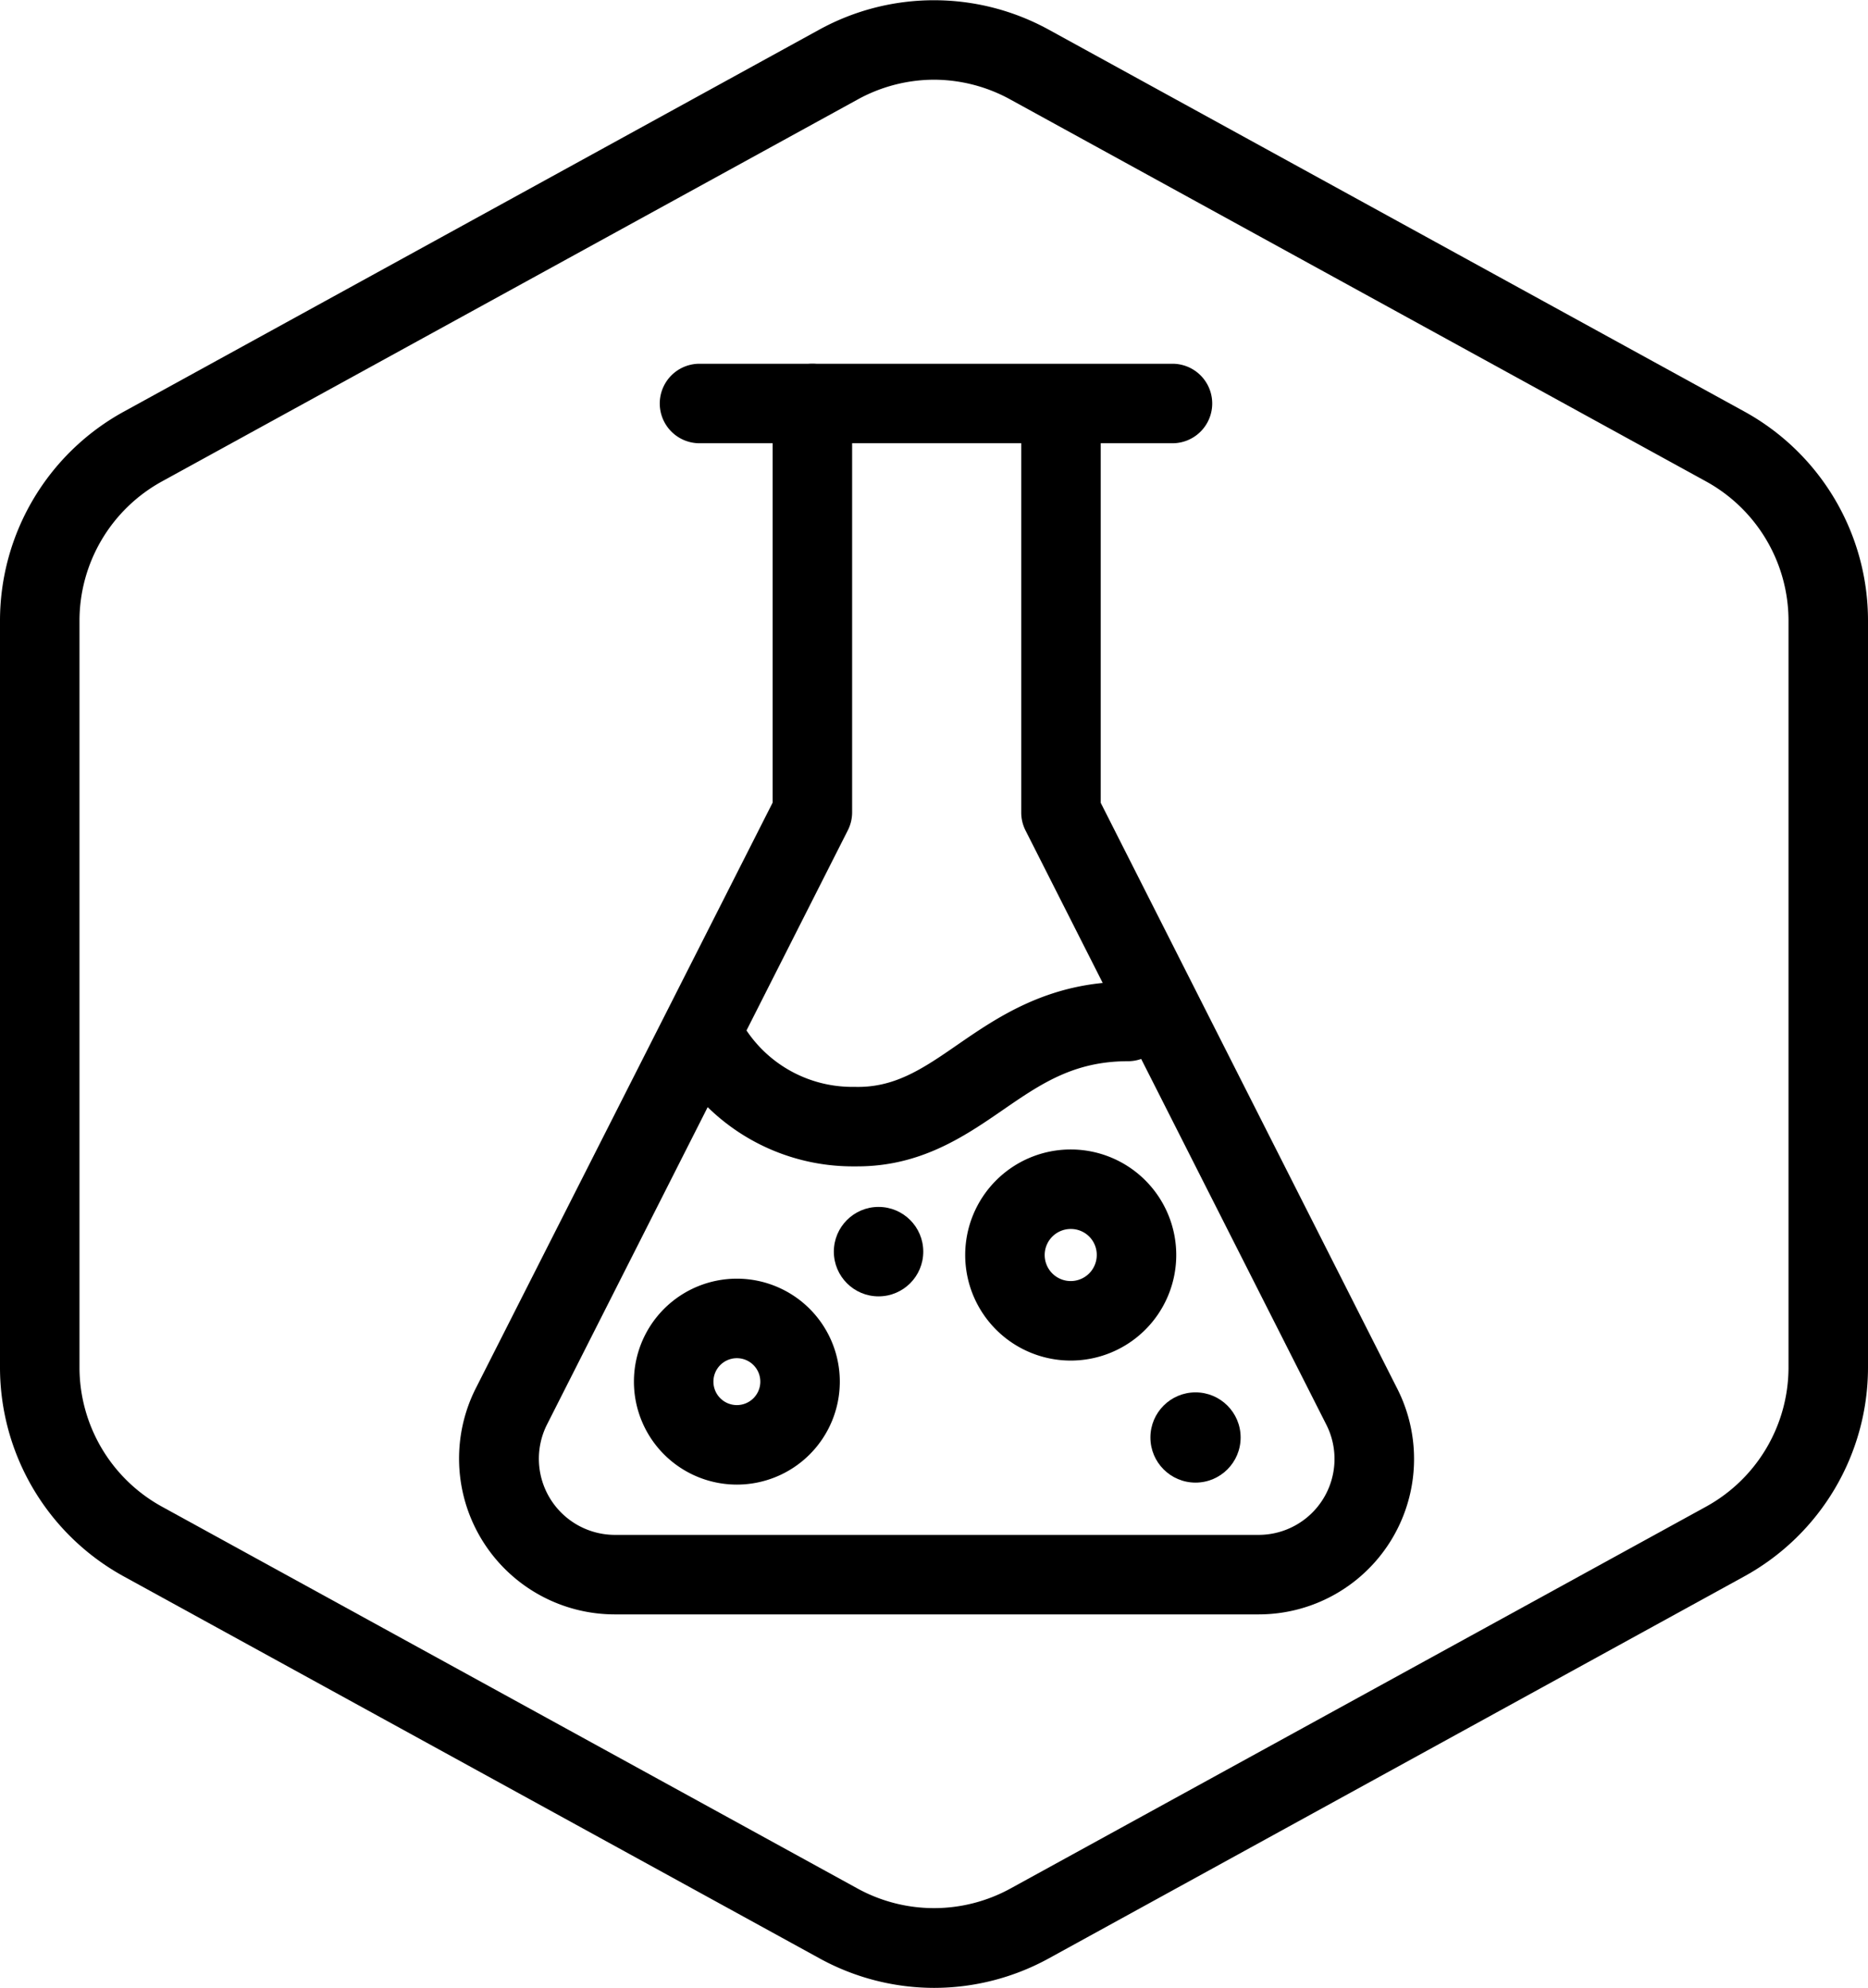
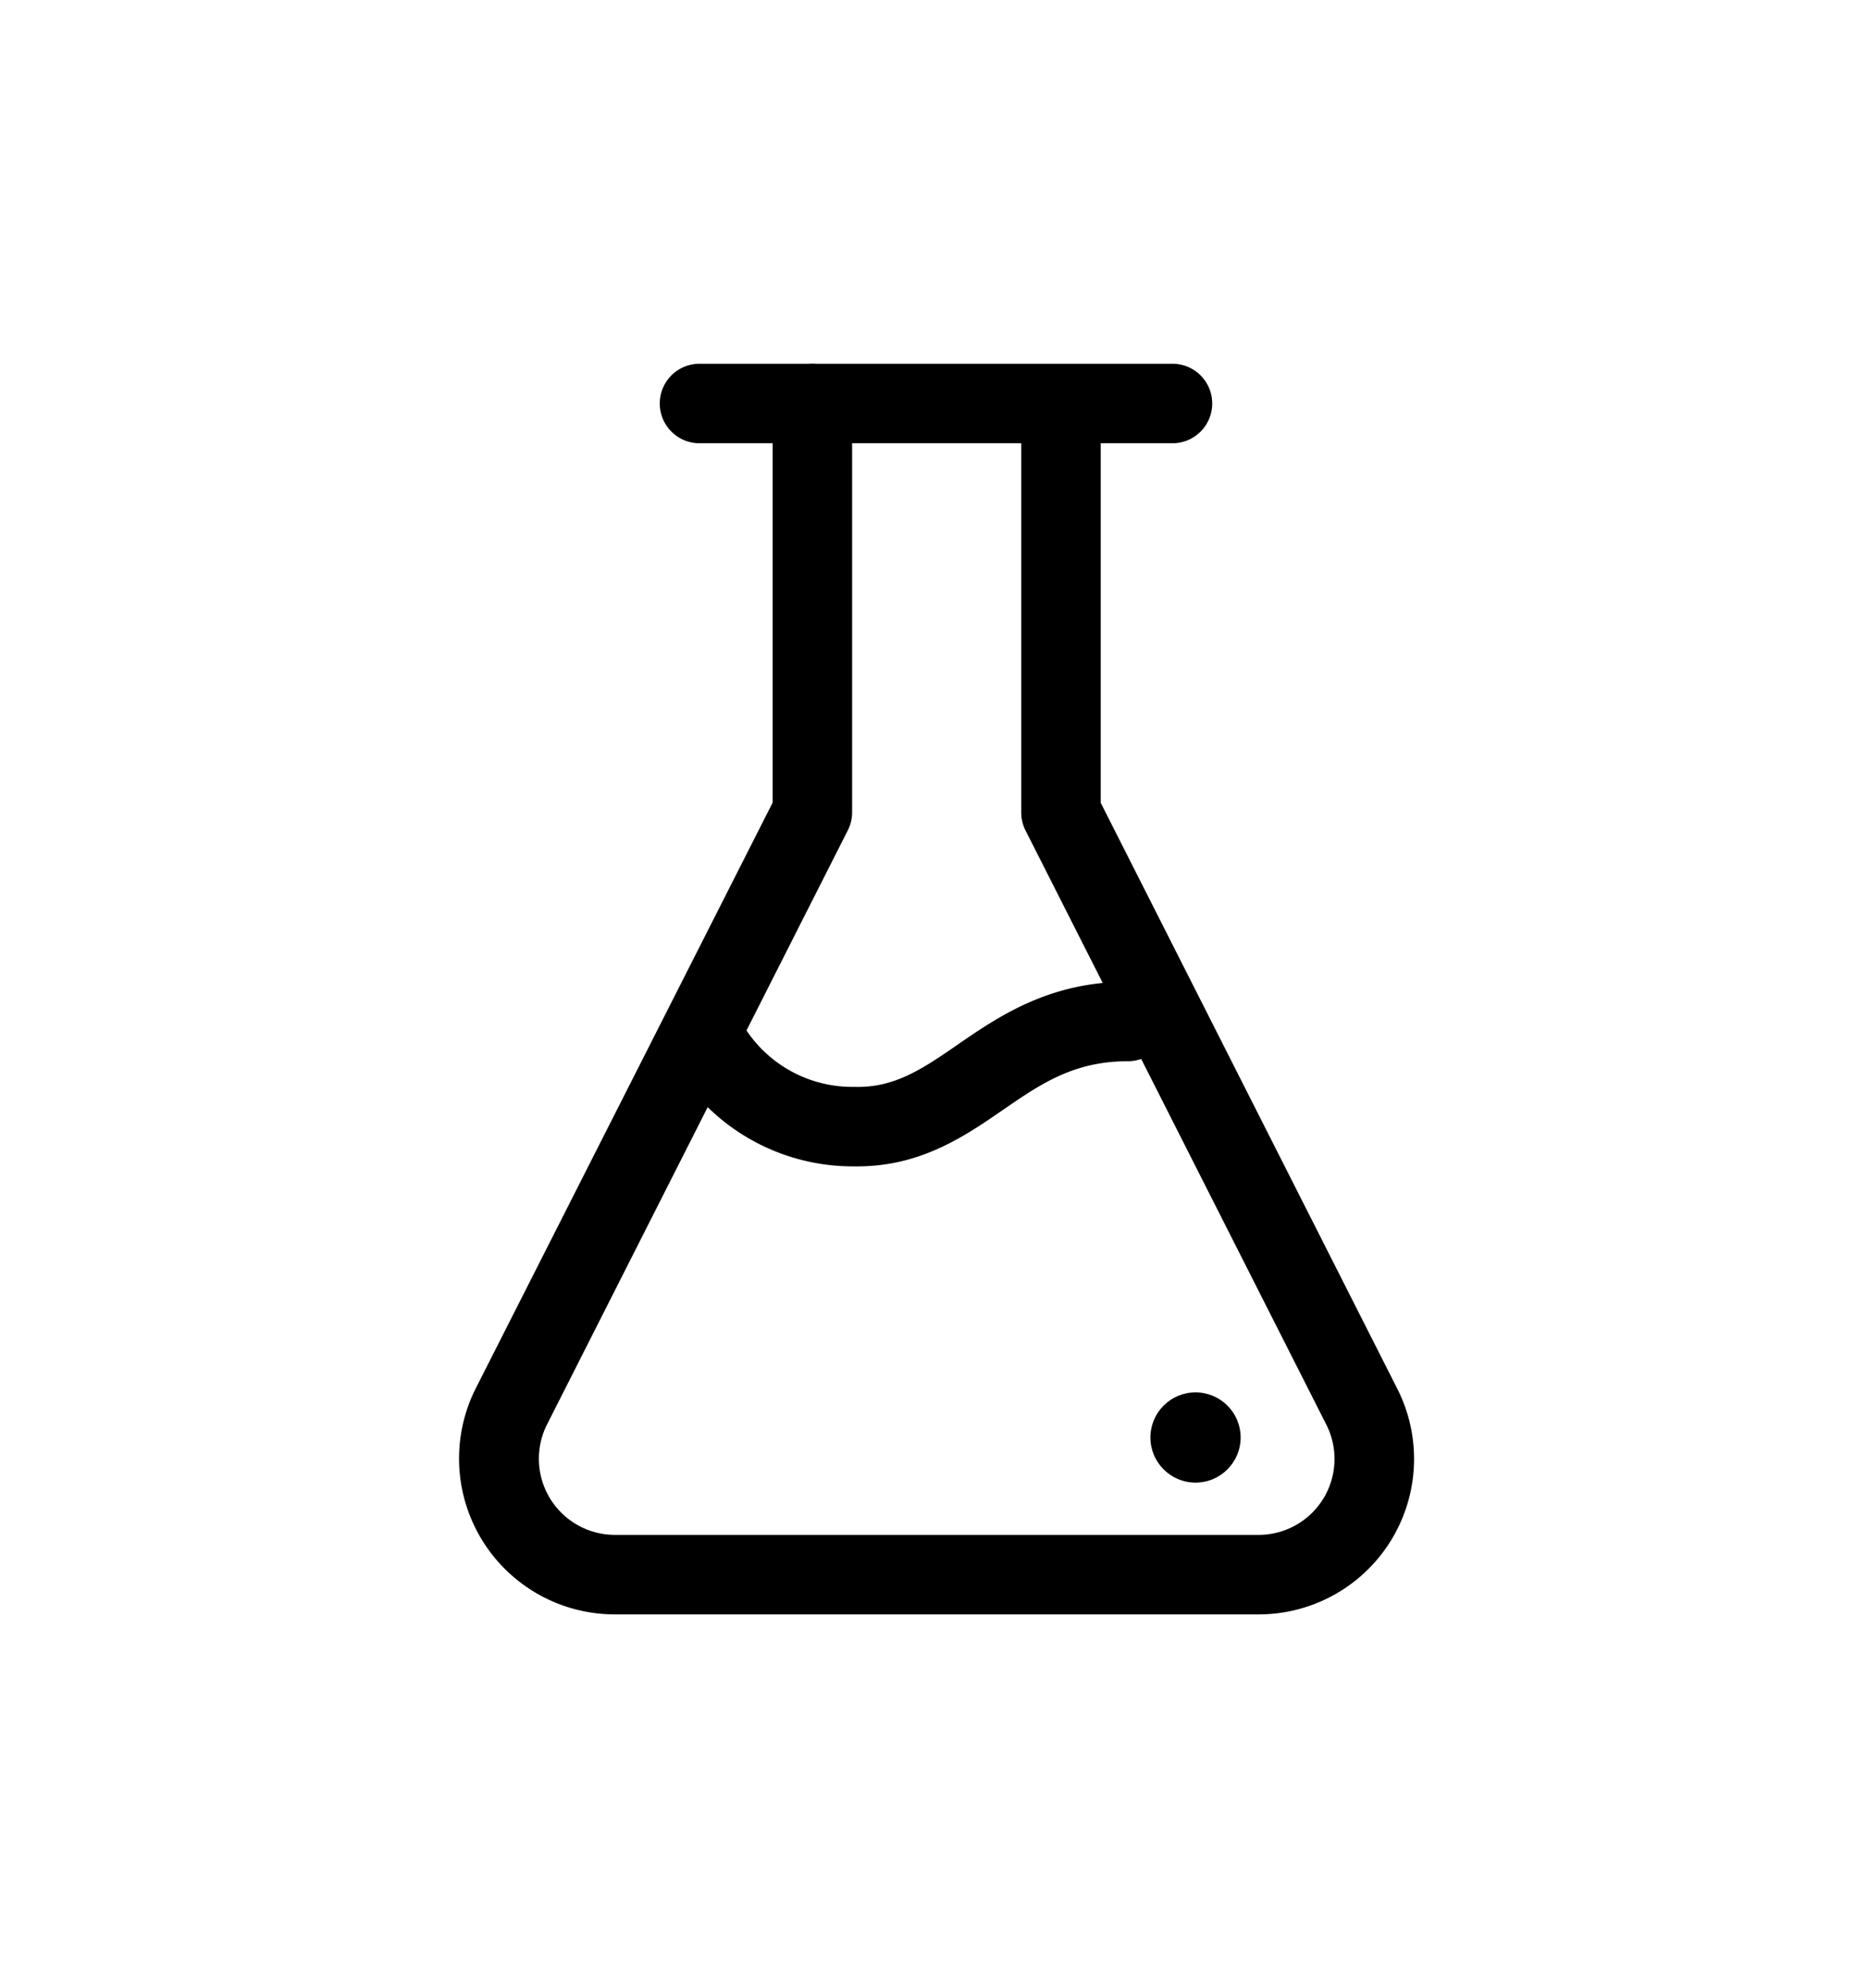
<svg xmlns="http://www.w3.org/2000/svg" id="CHEMIICALS_-_Anju_John" data-name="CHEMIICALS - Anju John" viewBox="0 0 94 100.02">
  <defs>
    <style>.cls-1{fill:none;stroke:#000;stroke-linecap:round;stroke-linejoin:round;stroke-width:4px;}</style>
  </defs>
  <g id="Default">
-     <path d="M50,100a12,12,0,0,1-5.77-1.49L9.23,79.3A12,12,0,0,1,3,68.79V31.21A12,12,0,0,1,9.23,20.7l35-19.22a12,12,0,0,1,11.54,0l35,19.21A12,12,0,0,1,97,31.21V68.79A12,12,0,0,1,90.77,79.3l-35,19.22A12,12,0,0,1,50,100ZM50,4a8,8,0,0,0-3.85,1l-35,19.21a8,8,0,0,0-4.15,7V68.79a8,8,0,0,0,4.15,7L46.15,95a8,8,0,0,0,7.7,0l35-19.21a8,8,0,0,0,4.15-7V31.21a8,8,0,0,0-4.15-7L53.85,5A8,8,0,0,0,50,4Z" transform="translate(-3 0.01)" />
-   </g>
+     </g>
  <g id="Scientific_Labor" data-name="Scientific  Labor">
    <g id="Path_1608" data-name="Path 1608">
      <path class="cls-1" d="M61.83,17.84" transform="translate(-3 0.01)" />
    </g>
    <g id="Line_336" data-name="Line 336">
      <path d="M62,22.29H38.2a2,2,0,0,1,0-4H62a2,2,0,0,1,0,4Z" transform="translate(-3 0.01)" />
    </g>
    <g id="Path_1609" data-name="Path 1609">
      <path d="M66.33,81.21H33.94a7.84,7.84,0,0,1-7-11.37L41.88,40.37V20.29a2,2,0,0,1,4,0V40.85a2,2,0,0,1-.21.9L30.53,71.65a3.83,3.83,0,0,0,3.41,5.56H66.33a3.82,3.82,0,0,0,3.41-5.55L54.6,41.76a2,2,0,0,1-.21-.9V20.3a2,2,0,1,1,4,0V40.38L73.31,69.85a7.82,7.82,0,0,1-7,11.36Z" transform="translate(-3 0.01)" />
    </g>
    <g id="Ellipse_87" data-name="Ellipse 87">
      <circle cx="60.16" cy="72.32" r="2.27" />
    </g>
    <g id="Path_1610" data-name="Path 1610">
      <path d="M46.14,58.67h-.3a10.44,10.44,0,0,1-8.49-4.47l-.11-.14a2,2,0,0,1-.84-1.63,2,2,0,0,1,2-2,2.65,2.65,0,0,1,2.13,1.35A6.41,6.41,0,0,0,46,54.67c2,.06,3.42-.9,5.17-2.11,2.06-1.42,4.62-3.18,8.59-3.18a2,2,0,0,1,0,4c-2.73,0-4.39,1.14-6.32,2.47S49.31,58.67,46.14,58.67ZM38.4,54.42h0Zm0,0Z" transform="translate(-3 0.01)" />
    </g>
  </g>
-   <path d="M56.88,68.44a5.31,5.31,0,1,1,5.31-5.31A5.31,5.31,0,0,1,56.88,68.44Zm0-6.62a1.31,1.31,0,1,0,1.31,1.31A1.3,1.3,0,0,0,56.88,61.82Z" transform="translate(-3 0.01)" />
-   <path d="M40.08,74.68a5.18,5.18,0,1,1,5.18-5.18A5.18,5.18,0,0,1,40.08,74.68Zm0-6.36a1.18,1.18,0,1,0,1.18,1.18A1.18,1.18,0,0,0,40.08,68.32Z" transform="translate(-3 0.01)" />
  <g id="Ellipse_84" data-name="Ellipse 84">
-     <circle cx="44.21" cy="62.97" r="2.25" />
-   </g>
+     </g>
</svg>